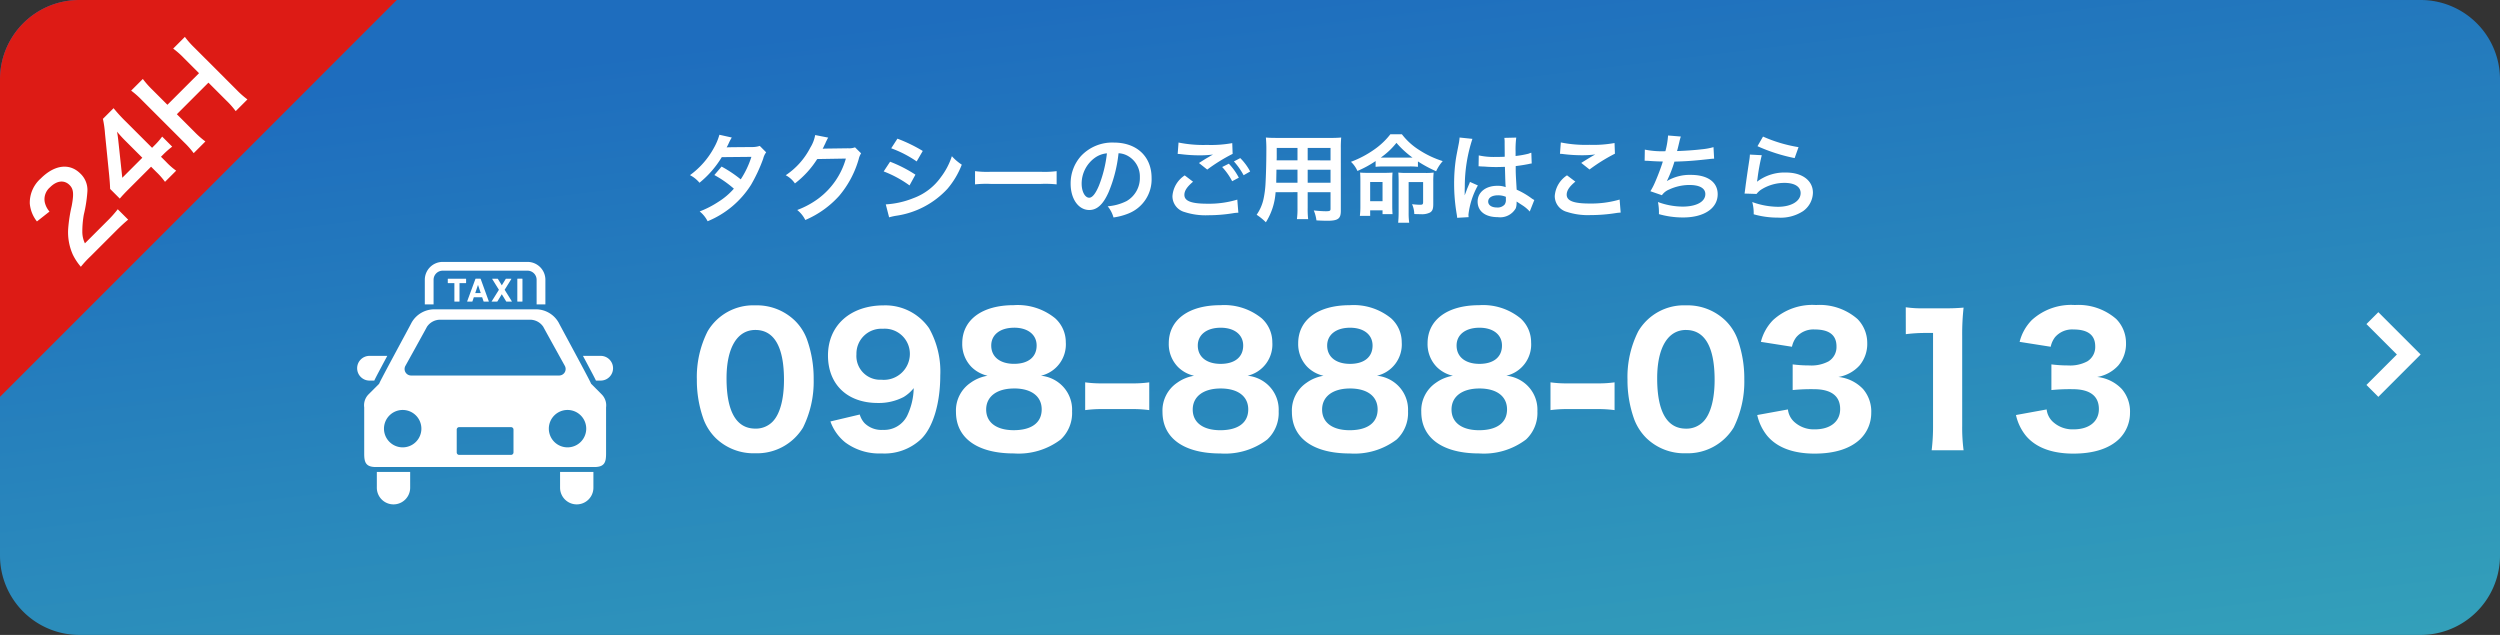
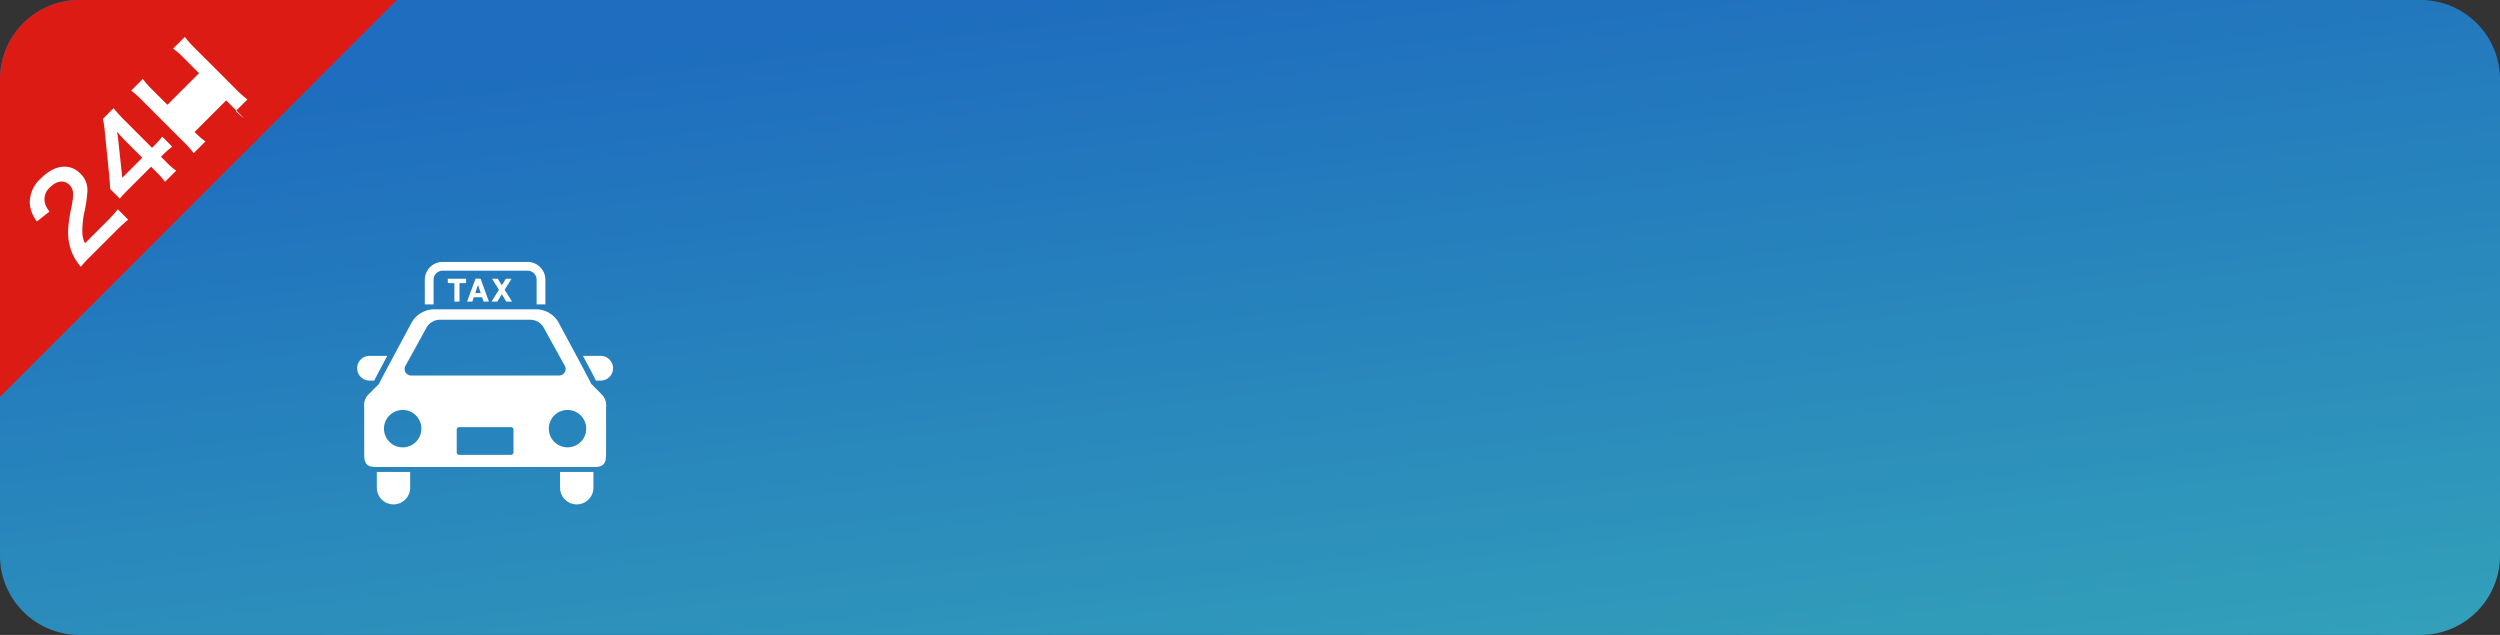
<svg xmlns="http://www.w3.org/2000/svg" width="315" height="80" viewBox="0 0 315 80">
  <rect x="0" y="0" width="315" height="80" fill="#333333" stroke="none" />
  <defs>
    <linearGradient id="linear-gradient" x1="0.307" y1="0.059" x2="1.018" y2="1.522" gradientUnits="objectBoundingBox">
      <stop offset="0" stop-color="#1e6dbe" />
      <stop offset="1" stop-color="#3cb6b8" />
    </linearGradient>
  </defs>
  <g id="グループ_4368" data-name="グループ 4368" transform="translate(3349 -3717)">
    <path id="パス_11200" data-name="パス 11200" d="M10,0H305a10,10,0,0,1,10,10V70a10,10,0,0,1-10,10H10A10,10,0,0,1,0,70V10A10,10,0,0,1,10,0Z" transform="translate(-3349 3717)" fill="url(#linear-gradient)" />
    <path id="パス_6" data-name="パス 6" d="M10,0H50L0,50V10A10,10,0,0,1,10,0Z" transform="translate(-3349 3717)" fill="#dd1b15" />
-     <path id="パス_12163" data-name="パス 12163" d="M7.056.168c.9,0,1.456.028,2.114.084V-1.6a14.71,14.71,0,0,1-2.044.112H3.206A3.375,3.375,0,0,1,4-2.744a12.248,12.248,0,0,1,1.666-1.4A17.527,17.527,0,0,0,8.022-5.866a2.842,2.842,0,0,0,.994-2.24c0-1.918-1.512-3.094-3.962-3.094A4.071,4.071,0,0,0,1.848-9.954a4.2,4.2,0,0,0-.966,2.24l2,.238a2.661,2.661,0,0,1,.434-1.288A1.978,1.978,0,0,1,5.1-9.59c1.19,0,1.932.588,1.932,1.54,0,.714-.392,1.176-1.68,2.058A19.28,19.28,0,0,0,3.038-4.3,6.91,6.91,0,0,0,1.12-1.554,7.153,7.153,0,0,0,.756.238,12.9,12.9,0,0,1,2.562.168ZM19.6-4.116a9.217,9.217,0,0,1-1.414.1H17.7V-8.61a19.7,19.7,0,0,1,.1-2.366H15.9a13.324,13.324,0,0,1-1.162,1.54l-3.318,4.06c-.49.588-.644.77-1.12,1.288v1.722c.476-.042.924-.056,1.75-.056h3.878v.966A8.93,8.93,0,0,1,15.82.168h1.988a8.7,8.7,0,0,1-.112-1.6v-.994h.5a10.8,10.8,0,0,1,1.4.1ZM15.946-4h-3.57l2.688-3.332c.5-.616.672-.84.952-1.246a15.843,15.843,0,0,0-.07,1.68ZM28.42-10.976a10.563,10.563,0,0,1,.112,1.806v2.688H22.9v-2.7a11.474,11.474,0,0,1,.112-1.792H20.93a10.668,10.668,0,0,1,.112,1.806v7.532A10.563,10.563,0,0,1,20.93.168h2.086A10.988,10.988,0,0,1,22.9-1.638V-4.8h5.628v3.164A10.668,10.668,0,0,1,28.42.168h2.086a11.1,11.1,0,0,1-.112-1.806V-9.184a10.914,10.914,0,0,1,.112-1.792Z" transform="translate(-3339.515 3750.98) rotate(-45)" fill="#fff" />
-     <path id="パス_12164" data-name="パス 12164" d="M9.732-8.616a3.15,3.15,0,0,1-1.056.144c-2.928.024-2.928.024-3.12.048A5.979,5.979,0,0,0,5.844-9a6.323,6.323,0,0,1,.36-.672l-1.56-.348a7.316,7.316,0,0,1-.7,1.668A10.316,10.316,0,0,1,.936-4.932a3.809,3.809,0,0,1,1.2.96A12.415,12.415,0,0,0,4.944-7.2l3.732-.036A11.465,11.465,0,0,1,7.332-4.4,15.619,15.619,0,0,0,4.92-6.012L4.008-4.944a13.585,13.585,0,0,1,2.46,1.716A8.711,8.711,0,0,1,4.5-1.56,12.094,12.094,0,0,1,2.16-.36a3.809,3.809,0,0,1,1,1.236A11.718,11.718,0,0,0,8.628-3.708a20.127,20.127,0,0,0,1.536-3.3,2.15,2.15,0,0,1,.372-.8Zm12,.18a2.126,2.126,0,0,1-.876.12l-2.628.036c-.228,0-.42.012-.576.024a2.83,2.83,0,0,0,.192-.384L18-8.952a2.422,2.422,0,0,1,.156-.336,2.454,2.454,0,0,1,.2-.372l-1.644-.324A4.479,4.479,0,0,1,16.1-8.4,9.231,9.231,0,0,1,13-4.92,3.188,3.188,0,0,1,14.16-3.888,11.745,11.745,0,0,0,16.968-6.96l3.612-.06a9.5,9.5,0,0,1-3.5,5.064A10.807,10.807,0,0,1,14.448-.54,3.7,3.7,0,0,1,15.468.72,12.123,12.123,0,0,0,19.74-2.328,12.447,12.447,0,0,0,22.2-6.96a2.257,2.257,0,0,1,.3-.72Zm4.56.12A14.089,14.089,0,0,1,29.5-6.66l.768-1.32a19.243,19.243,0,0,0-3.192-1.548ZM25.344-5.4A14.035,14.035,0,0,1,28.6-3.636l.744-1.356a16.964,16.964,0,0,0-3.192-1.632ZM26.028.384a7.751,7.751,0,0,1,.84-.192,10.907,10.907,0,0,0,6.516-3.408,10.475,10.475,0,0,0,1.8-3.036A6.2,6.2,0,0,1,33.936-7.32a8.878,8.878,0,0,1-1.392,2.652,7.336,7.336,0,0,1-3.468,2.64,10.983,10.983,0,0,1-3.468.78ZM36.852-3.768a13.174,13.174,0,0,1,1.956-.06H45.18a13.174,13.174,0,0,1,1.956.06V-5.436a11.785,11.785,0,0,1-1.944.084H38.8a11.785,11.785,0,0,1-1.944-.084ZM54.936-7.692a2.623,2.623,0,0,1,1.212.36,2.973,2.973,0,0,1,1.476,2.664,3.36,3.36,0,0,1-1.668,3,6.377,6.377,0,0,1-2.388.66A3.828,3.828,0,0,1,54.3.4a7.845,7.845,0,0,0,1.884-.5A4.623,4.623,0,0,0,59.1-4.584c0-2.7-1.872-4.452-4.752-4.452a5.387,5.387,0,0,0-4.128,1.68A5.155,5.155,0,0,0,48.9-3.864c0,1.932.984,3.324,2.352,3.324.984,0,1.752-.708,2.436-2.256A17.36,17.36,0,0,0,54.936-7.692Zm-1.464.012a15.815,15.815,0,0,1-1,4.056c-.432,1.032-.84,1.536-1.236,1.536-.528,0-.948-.78-.948-1.764a4.018,4.018,0,0,1,1.632-3.24A3.055,3.055,0,0,1,53.472-7.68Zm8.916.072c.084,0,.144.012.168.012.048,0,.132.012.276.024a18.921,18.921,0,0,0,2.2.144,12.792,12.792,0,0,0,1.8-.1,2.171,2.171,0,0,1-.264.144c-.156.1-.192.12-.312.192-.3.168-.432.252-1.188.732l1.044.828a21.731,21.731,0,0,1,3.2-1.98l-.048-1.356a14.882,14.882,0,0,1-3.168.228,15.739,15.739,0,0,1-3.6-.3ZM63.276-4.9A3.4,3.4,0,0,0,61.728-2.28a2.072,2.072,0,0,0,1.536,2,8.584,8.584,0,0,0,3,.4A19.364,19.364,0,0,0,69.5-.156,5.038,5.038,0,0,1,70.032-.2L69.9-1.848a12.358,12.358,0,0,1-3.768.516c-2.028,0-2.9-.336-2.9-1.116,0-.516.336-1.02,1.092-1.656Zm8.244-.492A6.94,6.94,0,0,0,70.272-7.08l-.8.42a8.842,8.842,0,0,1,1.224,1.74Zm-3.528-.564a8.1,8.1,0,0,1,1.26,1.788l.84-.444a7.777,7.777,0,0,0-1.26-1.764Zm9.492,3.168V-.8A9.886,9.886,0,0,1,77.412.612h1.416a10.537,10.537,0,0,1-.06-1.428V-2.784h2.88v2.1c0,.252-.108.3-.6.3-.384,0-.912-.036-1.512-.1A4.854,4.854,0,0,1,79.872.768c.36.024.972.048,1.344.048,1.368,0,1.728-.252,1.728-1.248V-8.316a13.568,13.568,0,0,1,.048-1.356,13.345,13.345,0,0,1-1.38.048H74.88c-.648,0-.96-.012-1.38-.048a16.211,16.211,0,0,1,.06,1.74c0,1.416-.048,3.12-.108,4.128a12.142,12.142,0,0,1-.24,1.836A5.488,5.488,0,0,1,72.336.06a7.219,7.219,0,0,1,1.164.948,8.056,8.056,0,0,0,1.224-3.792Zm0-1.188H74.808c0-.24,0-.324.012-.888,0-.168.012-.408.012-.756h2.652Zm1.284,0V-5.616h2.88v1.644Zm-1.284-2.82H74.856l.012-.336V-8.364h2.616Zm1.284,0V-8.364h2.88v1.572Zm8.556.816a9.478,9.478,0,0,1,1.056-.048h3.2a8.613,8.613,0,0,1,1.08.048V-6.66a16,16,0,0,0,2.292,1.236A5.176,5.176,0,0,1,95.784-6.7,12.032,12.032,0,0,1,92.8-8.112a8.334,8.334,0,0,1-2.16-1.968H89.184A9.161,9.161,0,0,1,87.12-8.136a12.778,12.778,0,0,1-2.9,1.524,3.537,3.537,0,0,1,.816,1.152,12.982,12.982,0,0,0,2.292-1.248ZM88.38-7.14h-.408A9.358,9.358,0,0,0,89.952-9,11.847,11.847,0,0,0,91.98-7.14h-3.6ZM86.64-.5H88.2v.48h1.26c-.024-.36-.036-.624-.036-1.1V-4.164c0-.48.012-.78.036-1.092-.312.024-.576.036-1.068.036h-2c-.516,0-.744-.012-1.02-.036.024.312.036.564.036,1.032v3.2A9.489,9.489,0,0,1,85.344.2h1.3Zm0-3.564H88.2v2.412H86.64ZM90.228-.3c0,.564-.024.972-.06,1.368H91.56a8.94,8.94,0,0,1-.072-1.284v-3.84h1.824v2.52c0,.264-.072.336-.36.336a9.713,9.713,0,0,1-1.032-.072A3.213,3.213,0,0,1,92.2-.036a2.067,2.067,0,0,0,.24.012c.336.012.564.012.588.012a2.258,2.258,0,0,0,1.164-.216c.3-.192.4-.456.4-1.068V-4.068a11.05,11.05,0,0,1,.048-1.188,7.468,7.468,0,0,1-1.08.048H91.284a8.344,8.344,0,0,1-1.092-.048c.024.36.036.708.036,1.212ZM100.3-6.036a.211.211,0,0,1,.072-.012.551.551,0,0,1,.12.012,1.787,1.787,0,0,1,.2.012c.06,0,.192.012.36.012.564.048,1.044.06,1.488.06.312,0,.6-.012,1.08-.024.048,1.668.06,2.256.1,2.556a2.852,2.852,0,0,0-1.068-.168c-1.452,0-2.472.816-2.472,1.98,0,1.224.96,1.968,2.532,1.968a2.255,2.255,0,0,0,2.28-1.128,2.1,2.1,0,0,0,.1-.672v-.168c.072.048.348.228.756.492a4.5,4.5,0,0,1,.9.768l.576-1.452a2.283,2.283,0,0,1-.336-.2A9.568,9.568,0,0,0,105.1-3.1c-.12-2.016-.12-2.04-.12-2.712v-.264c.636-.072,1.26-.18,1.668-.264a2.074,2.074,0,0,1,.348-.06l-.048-1.356-.1.024c-.192.072-.192.072-.264.1a12.064,12.064,0,0,1-1.62.288V-7.9a11.74,11.74,0,0,1,.084-1.764l-1.5.036a3.358,3.358,0,0,1,.036.576c0,.492.012,1.092.012,1.8-.42.024-.684.024-1.1.024a8.648,8.648,0,0,1-2.172-.192ZM103.74-2.2v.324a1.007,1.007,0,0,1-.156.648,1.18,1.18,0,0,1-.972.372c-.672,0-1.1-.3-1.1-.744,0-.492.48-.792,1.248-.792A2.512,2.512,0,0,1,103.74-2.2ZM99.048.36a2.352,2.352,0,0,1-.024-.324,10.012,10.012,0,0,1,1.188-3.672l-1-.444a2.286,2.286,0,0,1-.144.372c-.12.288-.12.288-.228.54-.06.192-.12.324-.144.408-.084.216-.084.216-.144.348h-.012a2.042,2.042,0,0,0,.012-.252v-.192c0-.192,0-.192.012-.624a19.286,19.286,0,0,1,.96-6.024l-1.62-.168v.048a6.441,6.441,0,0,1-.132.888c-.264,1.356-.264,1.356-.324,1.716a21.448,21.448,0,0,0-.228,3.18,22.757,22.757,0,0,0,.324,3.816,4.379,4.379,0,0,1,.06.468Zm11.508-7.98a3.6,3.6,0,0,1,.444.036,18.921,18.921,0,0,0,2.2.144,12.792,12.792,0,0,0,1.8-.1c-.552.312-1.14.672-1.764,1.068l1.044.828a22.062,22.062,0,0,1,3.2-1.992l-.048-1.344a14.882,14.882,0,0,1-3.168.228,15.739,15.739,0,0,1-3.6-.3Zm.888,2.712A3.4,3.4,0,0,0,109.9-2.3a2.062,2.062,0,0,0,1.536,2,8.584,8.584,0,0,0,3,.4,20.532,20.532,0,0,0,3.24-.264,4.771,4.771,0,0,1,.528-.048l-.132-1.644a12.8,12.8,0,0,1-3.768.5c-2.028,0-2.9-.336-2.9-1.116,0-.516.336-1.02,1.092-1.644Zm9.78-1.836h.1c.1,0,.216,0,.384.012.636.048,1.176.072,1.812.084a27.171,27.171,0,0,1-1.008,2.664,8.068,8.068,0,0,1-.564,1.08l1.452.5a2.035,2.035,0,0,1,.876-.7,6.067,6.067,0,0,1,2.58-.588c1.3,0,2.016.408,2.016,1.152,0,.96-1.128,1.572-2.868,1.572a9.131,9.131,0,0,1-3.1-.576,6.83,6.83,0,0,1,.12,1.524,10.962,10.962,0,0,0,3.06.42c2.628,0,4.344-1.152,4.344-2.928,0-1.524-1.26-2.436-3.372-2.436a5.581,5.581,0,0,0-3.024.78V-4.2a15.957,15.957,0,0,0,.948-2.436c1.5-.036,2.556-.12,4.3-.312.312-.036.42-.048.7-.06L129.9-8.46a8.186,8.186,0,0,1-1.536.276c-.792.1-2.148.192-3.06.216.072-.228.072-.228.288-1.128a6.705,6.705,0,0,1,.192-.7l-1.608-.132a10.3,10.3,0,0,1-.336,1.98,11.038,11.038,0,0,1-2.592-.2Zm14.22-1.836a21.72,21.72,0,0,0,4.68,1.5l.492-1.38a18,18,0,0,1-4.476-1.332Zm-.96,1.056a4.9,4.9,0,0,1-.072.7c-.216,1.416-.408,2.748-.5,3.492-.06.456-.06.5-.1.72l1.512.048a2.612,2.612,0,0,1,.54-.516,5.461,5.461,0,0,1,2.988-.876c1.272,0,2.028.48,2.028,1.284,0,1.02-1.176,1.728-2.868,1.728a9.688,9.688,0,0,1-3.228-.6A5.326,5.326,0,0,1,134.964,0a11.034,11.034,0,0,0,3.06.42A5.184,5.184,0,0,0,141.192-.4a2.922,2.922,0,0,0,1.236-2.316c0-1.536-1.344-2.544-3.384-2.544a5.687,5.687,0,0,0-3.636,1.14l-.024-.024c.036-.18.036-.18.06-.348a25.4,25.4,0,0,1,.54-2.952Z" transform="translate(-3263 3744)" fill="#fff" />
-     <path id="パス_12165" data-name="パス 12165" d="M8.14.836A6.782,6.782,0,0,0,14.168-2.4,13.019,13.019,0,0,0,15.51-8.492a14.544,14.544,0,0,0-.858-5.06,6.378,6.378,0,0,0-1.518-2.332A6.873,6.873,0,0,0,8.162-17.8a6.674,6.674,0,0,0-6.006,3.256A12.744,12.744,0,0,0,.792-8.448,14.509,14.509,0,0,0,1.65-3.41,6.673,6.673,0,0,0,3.168-1.078,6.837,6.837,0,0,0,8.14.836ZM8.162-14.7c2.376,0,3.608,2.134,3.608,6.292,0,2.42-.506,4.312-1.43,5.258a2.933,2.933,0,0,1-2.178.88c-2.4,0-3.63-2.156-3.63-6.336C4.532-12.452,5.874-14.7,8.162-14.7Zm9.46,11.528a5.912,5.912,0,0,0,1.87,2.64A7.179,7.179,0,0,0,24.068.858,6.713,6.713,0,0,0,29.062-.968c1.5-1.474,2.4-4.51,2.4-7.986a11.1,11.1,0,0,0-1.408-5.962,6.705,6.705,0,0,0-5.7-2.882c-4.224,0-7.04,2.53-7.04,6.314,0,3.652,2.442,5.984,6.27,5.984a6.781,6.781,0,0,0,3.256-.748A4.8,4.8,0,0,0,28.116-7.37a8.438,8.438,0,0,1-.836,3.5,3.242,3.242,0,0,1-3.058,1.76,3.021,3.021,0,0,1-2.31-.858,2.722,2.722,0,0,1-.594-1.078Zm6.446-5.258A2.991,2.991,0,0,1,20.9-11.638a3.137,3.137,0,0,1,3.322-3.212,3.166,3.166,0,0,1,3.41,3.168A3.278,3.278,0,0,1,24.068-8.426Zm20.086-.506a4.046,4.046,0,0,0,3.124-4.224,4.052,4.052,0,0,0-1.342-3.014,7.452,7.452,0,0,0-5.214-1.65c-4,0-6.49,1.848-6.49,4.8A4.115,4.115,0,0,0,35.4-10.032a4.18,4.18,0,0,0,2.024,1.1,5.082,5.082,0,0,0-2.134.88A4.218,4.218,0,0,0,33.44-4.378c0,3.3,2.684,5.236,7.3,5.236A8.777,8.777,0,0,0,46.64-.9a4.569,4.569,0,0,0,1.43-3.542,4.268,4.268,0,0,0-1.54-3.5A4.4,4.4,0,0,0,44.154-8.932Zm-3.388-6.05c1.738,0,2.838.88,2.838,2.244,0,1.452-1.056,2.31-2.838,2.31s-2.882-.88-2.882-2.31C37.884-14.1,39.006-14.982,40.766-14.982Zm0,7.656c2.178,0,3.476.99,3.476,2.64,0,1.672-1.276,2.618-3.52,2.618-2.178,0-3.476-.968-3.476-2.6C37.246-6.314,38.588-7.326,40.766-7.326ZM49.72-4.6a15.525,15.525,0,0,1,2.112-.132h3.85a15.525,15.525,0,0,1,2.112.132V-8.1a14.421,14.421,0,0,1-2.112.132h-3.85A14.421,14.421,0,0,1,49.72-8.1ZM70.18-8.932A4.046,4.046,0,0,0,73.3-13.156a4.052,4.052,0,0,0-1.342-3.014,7.452,7.452,0,0,0-5.214-1.65c-4,0-6.49,1.848-6.49,4.8a4.115,4.115,0,0,0,1.166,2.992,4.18,4.18,0,0,0,2.024,1.1,5.082,5.082,0,0,0-2.134.88,4.218,4.218,0,0,0-1.848,3.674c0,3.3,2.684,5.236,7.3,5.236a8.777,8.777,0,0,0,5.9-1.76A4.569,4.569,0,0,0,74.1-4.444a4.268,4.268,0,0,0-1.54-3.5A4.4,4.4,0,0,0,70.18-8.932Zm-3.388-6.05c1.738,0,2.838.88,2.838,2.244,0,1.452-1.056,2.31-2.838,2.31s-2.882-.88-2.882-2.31C63.91-14.1,65.032-14.982,66.792-14.982Zm0,7.656c2.178,0,3.476.99,3.476,2.64,0,1.672-1.276,2.618-3.52,2.618-2.178,0-3.476-.968-3.476-2.6C63.272-6.314,64.614-7.326,66.792-7.326Zm19.69-1.606a4.046,4.046,0,0,0,3.124-4.224,4.052,4.052,0,0,0-1.342-3.014,7.452,7.452,0,0,0-5.214-1.65c-4,0-6.49,1.848-6.49,4.8a4.115,4.115,0,0,0,1.166,2.992,4.18,4.18,0,0,0,2.024,1.1,5.083,5.083,0,0,0-2.134.88,4.218,4.218,0,0,0-1.848,3.674c0,3.3,2.684,5.236,7.3,5.236a8.777,8.777,0,0,0,5.9-1.76A4.569,4.569,0,0,0,90.4-4.444a4.268,4.268,0,0,0-1.54-3.5A4.4,4.4,0,0,0,86.482-8.932Zm-3.388-6.05c1.738,0,2.838.88,2.838,2.244,0,1.452-1.056,2.31-2.838,2.31s-2.882-.88-2.882-2.31C80.212-14.1,81.334-14.982,83.094-14.982Zm0,7.656c2.178,0,3.476.99,3.476,2.64,0,1.672-1.276,2.618-3.52,2.618-2.178,0-3.476-.968-3.476-2.6C79.574-6.314,80.916-7.326,83.094-7.326Zm19.69-1.606a4.046,4.046,0,0,0,3.124-4.224,4.052,4.052,0,0,0-1.342-3.014,7.452,7.452,0,0,0-5.214-1.65c-4,0-6.49,1.848-6.49,4.8a4.115,4.115,0,0,0,1.166,2.992,4.18,4.18,0,0,0,2.024,1.1,5.083,5.083,0,0,0-2.134.88A4.218,4.218,0,0,0,92.07-4.378c0,3.3,2.684,5.236,7.3,5.236a8.777,8.777,0,0,0,5.9-1.76,4.569,4.569,0,0,0,1.43-3.542,4.268,4.268,0,0,0-1.54-3.5A4.4,4.4,0,0,0,102.784-8.932ZM99.4-14.982c1.738,0,2.838.88,2.838,2.244,0,1.452-1.056,2.31-2.838,2.31s-2.882-.88-2.882-2.31C96.514-14.1,97.636-14.982,99.4-14.982Zm0,7.656c2.178,0,3.476.99,3.476,2.64,0,1.672-1.276,2.618-3.52,2.618-2.178,0-3.476-.968-3.476-2.6C95.876-6.314,97.218-7.326,99.4-7.326ZM108.35-4.6a15.525,15.525,0,0,1,2.112-.132h3.85a15.525,15.525,0,0,1,2.112.132V-8.1a14.421,14.421,0,0,1-2.112.132h-3.85A14.42,14.42,0,0,1,108.35-8.1ZM125.4.836A6.782,6.782,0,0,0,131.428-2.4a13.019,13.019,0,0,0,1.342-6.094,14.544,14.544,0,0,0-.858-5.06,6.378,6.378,0,0,0-1.518-2.332,6.873,6.873,0,0,0-4.972-1.914,6.674,6.674,0,0,0-6.006,3.256,12.744,12.744,0,0,0-1.364,6.094,14.509,14.509,0,0,0,.858,5.038,6.673,6.673,0,0,0,1.518,2.332A6.837,6.837,0,0,0,125.4.836Zm.022-15.532c2.376,0,3.608,2.134,3.608,6.292,0,2.42-.506,4.312-1.43,5.258a2.933,2.933,0,0,1-2.178.88c-2.4,0-3.63-2.156-3.63-6.336C121.792-12.452,123.134-14.7,125.422-14.7ZM134.4-3.982a6.293,6.293,0,0,0,1.276,2.64C136.928.132,138.952.88,141.636.88c2.552,0,4.532-.638,5.786-1.87a4.6,4.6,0,0,0,1.342-3.234A4.349,4.349,0,0,0,147.73-7.26a5,5,0,0,0-3.1-1.518,4.624,4.624,0,0,0,2.662-1.452,4.246,4.246,0,0,0,.968-2.86,4.284,4.284,0,0,0-1.232-2.992,7.245,7.245,0,0,0-5.214-1.76A7.33,7.33,0,0,0,136.4-15.95a5.985,5.985,0,0,0-1.54,2.75l3.916.616a2.958,2.958,0,0,1,.55-1.21,2.839,2.839,0,0,1,2.31-.968c1.826,0,2.75.7,2.75,2.134a2.115,2.115,0,0,1-1.012,1.892,4.613,4.613,0,0,1-2.42.506,16.4,16.4,0,0,1-2.09-.132v3.234a23.594,23.594,0,0,1,2.662-.11c2.2,0,3.322.858,3.322,2.508,0,1.562-1.232,2.552-3.168,2.552a3.639,3.639,0,0,1-2.6-.924,2.49,2.49,0,0,1-.814-1.584ZM153.12-14.168a19.237,19.237,0,0,1,2.464-.154h.968v11.7a24.532,24.532,0,0,1-.176,3.08H160.4a21.95,21.95,0,0,1-.176-3.08v-11.33a30.439,30.439,0,0,1,.176-3.564,24.6,24.6,0,0,1-2.486.088h-2.4a14.419,14.419,0,0,1-2.4-.132ZM167-3.982a6.293,6.293,0,0,0,1.276,2.64C169.532.132,171.556.88,174.24.88c2.552,0,4.532-.638,5.786-1.87a4.6,4.6,0,0,0,1.342-3.234,4.349,4.349,0,0,0-1.034-3.036,5,5,0,0,0-3.1-1.518,4.624,4.624,0,0,0,2.662-1.452,4.246,4.246,0,0,0,.968-2.86,4.284,4.284,0,0,0-1.232-2.992,7.245,7.245,0,0,0-5.214-1.76A7.33,7.33,0,0,0,169-15.95a5.985,5.985,0,0,0-1.54,2.75l3.916.616a2.958,2.958,0,0,1,.55-1.21,2.839,2.839,0,0,1,2.31-.968c1.826,0,2.75.7,2.75,2.134a2.115,2.115,0,0,1-1.012,1.892,4.613,4.613,0,0,1-2.42.506,16.4,16.4,0,0,1-2.09-.132v3.234a23.594,23.594,0,0,1,2.662-.11c2.2,0,3.322.858,3.322,2.508,0,1.562-1.232,2.552-3.168,2.552a3.639,3.639,0,0,1-2.6-.924,2.49,2.49,0,0,1-.814-1.584Z" transform="translate(-3261.988 3773.275)" fill="#fff" />
+     <path id="パス_12163" data-name="パス 12163" d="M7.056.168c.9,0,1.456.028,2.114.084V-1.6a14.71,14.71,0,0,1-2.044.112H3.206A3.375,3.375,0,0,1,4-2.744a12.248,12.248,0,0,1,1.666-1.4A17.527,17.527,0,0,0,8.022-5.866a2.842,2.842,0,0,0,.994-2.24c0-1.918-1.512-3.094-3.962-3.094A4.071,4.071,0,0,0,1.848-9.954a4.2,4.2,0,0,0-.966,2.24l2,.238a2.661,2.661,0,0,1,.434-1.288A1.978,1.978,0,0,1,5.1-9.59c1.19,0,1.932.588,1.932,1.54,0,.714-.392,1.176-1.68,2.058A19.28,19.28,0,0,0,3.038-4.3,6.91,6.91,0,0,0,1.12-1.554,7.153,7.153,0,0,0,.756.238,12.9,12.9,0,0,1,2.562.168ZM19.6-4.116a9.217,9.217,0,0,1-1.414.1H17.7V-8.61a19.7,19.7,0,0,1,.1-2.366H15.9a13.324,13.324,0,0,1-1.162,1.54l-3.318,4.06c-.49.588-.644.77-1.12,1.288v1.722c.476-.042.924-.056,1.75-.056h3.878v.966A8.93,8.93,0,0,1,15.82.168h1.988a8.7,8.7,0,0,1-.112-1.6v-.994h.5a10.8,10.8,0,0,1,1.4.1ZM15.946-4h-3.57l2.688-3.332c.5-.616.672-.84.952-1.246a15.843,15.843,0,0,0-.07,1.68ZM28.42-10.976a10.563,10.563,0,0,1,.112,1.806v2.688H22.9v-2.7a11.474,11.474,0,0,1,.112-1.792H20.93a10.668,10.668,0,0,1,.112,1.806v7.532A10.563,10.563,0,0,1,20.93.168h2.086A10.988,10.988,0,0,1,22.9-1.638h5.628v3.164A10.668,10.668,0,0,1,28.42.168h2.086a11.1,11.1,0,0,1-.112-1.806V-9.184a10.914,10.914,0,0,1,.112-1.792Z" transform="translate(-3339.515 3750.98) rotate(-45)" fill="#fff" />
    <path id="パス_7" data-name="パス 7" d="M2.161,204.567c.145-.316.421-.837.909-1.752.222-.42.472-.885.728-1.362H1.557a1.557,1.557,0,1,0,0,3.114Z" transform="translate(-3304 3560.387)" fill="#fff" />
    <path id="パス_8" data-name="パス 8" d="M453.929,201.453h-2.242c.257.477.506.942.728,1.362.488.915.764,1.436.909,1.752h.6a1.557,1.557,0,1,0,0-3.114Z" transform="translate(-3727.237 3560.387)" fill="#fff" />
    <path id="パス_9" data-name="パス 9" d="M39.391,435.657a2.1,2.1,0,1,0,4.2,0v-1.985h-4.2Z" transform="translate(-3340.91 3342.795)" fill="#fff" />
    <path id="パス_10" data-name="パス 10" d="M405.938,435.657a2.1,2.1,0,0,0,4.2,0v-1.985h-4.2Z" transform="translate(-3684.369 3342.795)" fill="#fff" />
    <path id="パス_11" data-name="パス 11" d="M42.636,117.67c.106.03-3.886-7.3-4.076-7.691A3.3,3.3,0,0,0,35.6,108.3H22.985a3.3,3.3,0,0,0-2.963,1.682c-.191.4-4.182,7.722-4.076,7.691,0,0-1.291,1.287-1.39,1.39a1.96,1.96,0,0,0-.5,1.594v5.83c0,1.088.193,1.684,1.476,1.684H43.053c1.283,0,1.478-.6,1.478-1.684v-5.83a1.957,1.957,0,0,0-.508-1.594C43.929,118.958,42.636,117.67,42.636,117.67Zm-23.388-2.248s2.564-4.618,2.714-4.92a2,2,0,0,1,1.753-.891H34.866a2,2,0,0,1,1.753.891c.152.3,2.715,4.92,2.715,4.92a.82.82,0,0,1-.672,1.216H19.919A.819.819,0,0,1,19.248,115.422Zm-.343,10.27a2.356,2.356,0,1,1,2.355-2.355A2.355,2.355,0,0,1,18.906,125.692Zm13.961.637a.312.312,0,0,1-.311.312h-6.53a.312.312,0,0,1-.312-.312v-2.877a.311.311,0,0,1,.312-.309h6.53a.311.311,0,0,1,.311.309v2.877Zm6.809-.637a2.356,2.356,0,1,1,2.356-2.355A2.356,2.356,0,0,1,39.676,125.692Z" transform="translate(-3317.166 3647.675)" fill="#fff" />
    <path id="パス_12" data-name="パス 12" d="M136.464,15.737a1.15,1.15,0,0,1,1.148-1.148H148.3a1.15,1.15,0,0,1,1.147,1.148v3.1h1.105v-3.1a2.253,2.253,0,0,0-2.252-2.253H137.612a2.254,2.254,0,0,0-2.253,2.253v3.1h1.105Z" transform="translate(-3430.833 3736.516)" fill="#fff" />
    <path id="パス_13" data-name="パス 13" d="M182.126,49.966h.56a.041.041,0,0,0,.045-.042V47.66a.024.024,0,0,1,.026-.027h.76a.042.042,0,0,0,.045-.042v-.47a.043.043,0,0,0-.045-.043H181.3a.042.042,0,0,0-.045.043v.47a.041.041,0,0,0,.045.042h.759a.024.024,0,0,1,.027.027v2.264A.041.041,0,0,0,182.126,49.966Z" transform="translate(-3473.834 3705.039)" fill="#fff" />
    <path id="パス_14" data-name="パス 14" d="M221.161,47.078a.058.058,0,0,0-.058.043l-1.032,2.8c-.01.026,0,.042.03.042h.58a.053.053,0,0,0,.057-.042l.168-.506h1.051l.171.506a.055.055,0,0,0,.059.042h.573c.032,0,.039-.017.032-.042l-1.016-2.8a.058.058,0,0,0-.058-.043Zm.618,1.81h-.693l.34-1.011h.013Z" transform="translate(-3510.205 3705.038)" fill="#fff" />
    <path id="パス_15" data-name="パス 15" d="M269.344,49.967h.61a.075.075,0,0,0,.075-.042l.537-.88h.014l.535.88a.073.073,0,0,0,.075.042h.613c.033,0,.04-.026.029-.051l-.9-1.44.838-1.346c.015-.026,0-.051-.026-.051h-.613a.074.074,0,0,0-.072.043l-.477.78h-.014l-.476-.78a.07.07,0,0,0-.071-.043H269.4c-.03,0-.039.026-.026.051l.836,1.346-.9,1.44A.03.03,0,0,0,269.344,49.967Z" transform="translate(-3556.347 3705.038)" fill="#fff" />
-     <path id="パス_16" data-name="パス 16" d="M320.422,47.121v2.8a.041.041,0,0,0,.043.042h.562a.041.041,0,0,0,.043-.042v-2.8a.041.041,0,0,0-.043-.043h-.562A.041.041,0,0,0,320.422,47.121Z" transform="translate(-3604.24 3705.038)" fill="#fff" />
-     <path id="パス_8263" data-name="パス 8263" d="M1.5,0,0,1.5,3.837,5.334,0,9.171l1.5,1.5L6.83,5.334Z" transform="translate(-3050.83 3756.333)" fill="#fff" />
  </g>
</svg>